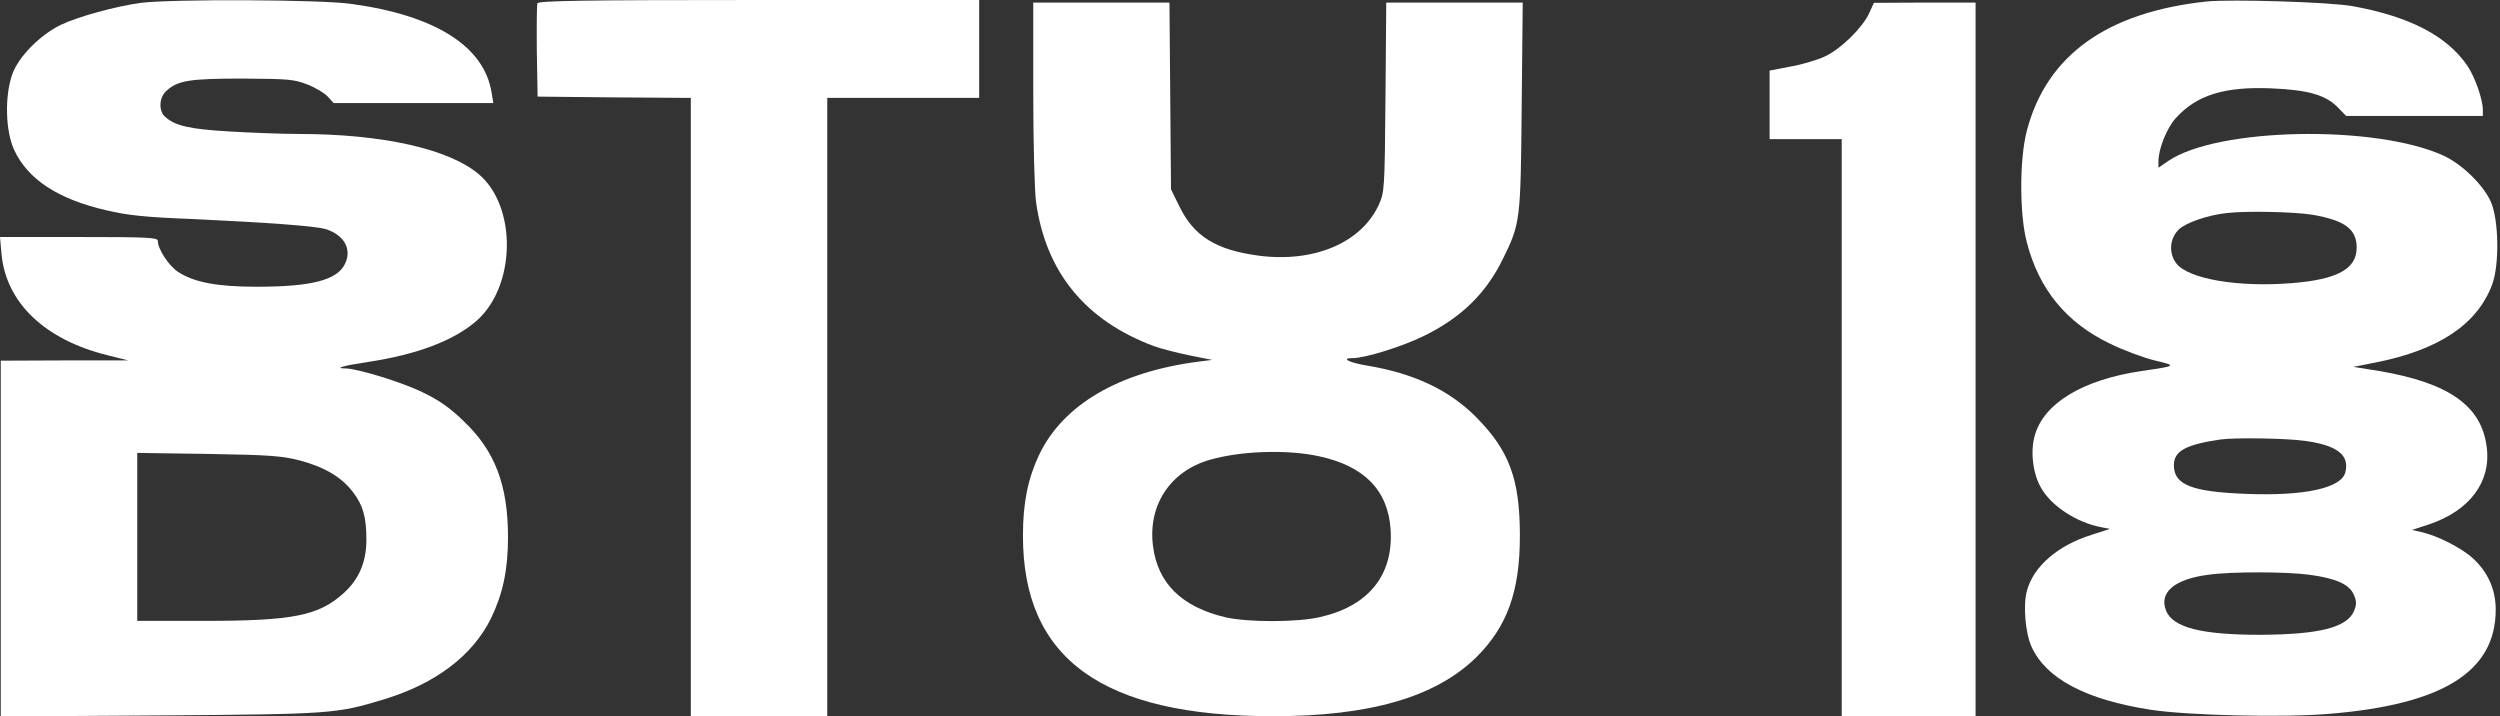
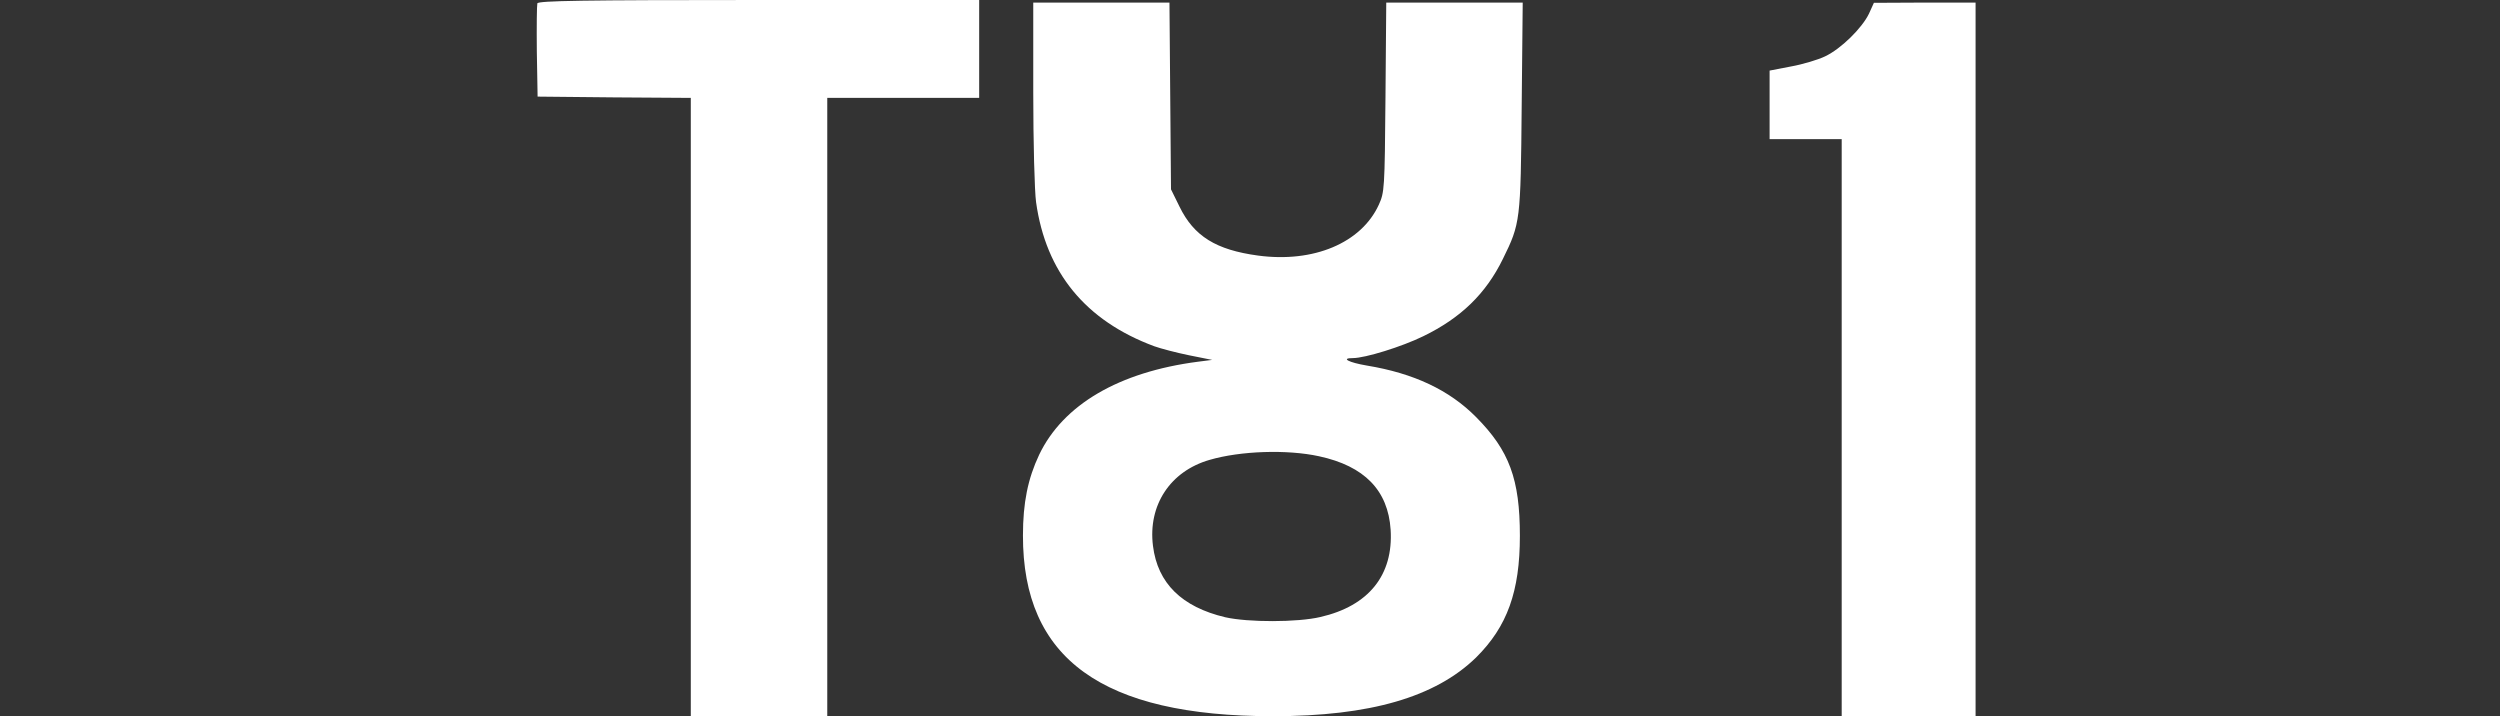
<svg xmlns="http://www.w3.org/2000/svg" width="820" height="235" viewBox="0 0 820 235" fill="none">
  <rect x="0" y="0" width="820" height="235" fill="#333333" stroke="none" />
-   <path d="M46.28 0.929C38.088 2.028 25.673 5.408 19.846 8.196C13.006 11.577 5.996 18.675 3.969 24.505C1.52 31.688 1.773 42.927 4.645 49.18C9.121 58.813 19.002 65.32 34.794 68.954C41.888 70.644 47.8 71.235 62.748 71.827C88.168 73.01 103.031 74.108 106.747 75.122C112.828 76.981 115.53 81.713 113.166 86.53C110.632 91.854 102.271 94.05 84.283 94.05C71.109 94.05 63.677 92.614 58.356 89.149C55.316 87.121 51.769 81.713 51.769 79.009C51.769 77.911 48.644 77.741 25.927 77.741H0L0.507 83.403C2.027 99.374 14.779 111.458 35.301 116.528L42.057 118.218H21.197L0.253 118.303V176.693V235L52.445 234.662C108.774 234.239 110.294 234.155 126.087 229.338C142.977 224.184 155.054 214.973 161.05 202.804C164.935 194.777 166.624 186.918 166.624 176.186C166.624 159.033 162.317 147.794 152.014 138.076C147.706 133.851 143.822 131.147 138.67 128.697C131.998 125.401 117.135 120.838 113.166 120.838C109.45 120.838 112.743 119.908 120.682 118.725C136.812 116.275 148.636 111.796 156.152 105.374C169.326 93.966 169.664 67.517 156.827 56.954C146.862 48.757 125.242 43.941 97.88 43.941C92.306 43.941 81.918 43.518 74.825 43.096C62.072 42.335 57.343 41.237 54.134 38.279C51.938 36.336 52.191 31.942 54.556 29.829C58.272 26.364 62.241 25.773 79.638 25.773C94.671 25.857 96.529 26.026 100.836 27.716C103.454 28.73 106.409 30.505 107.507 31.688L109.45 33.801H135.63H161.81L161.219 30.252C158.77 15.126 142.639 4.985 115.108 1.267C105.058 -0.169 56.414 -0.338 46.28 0.929ZM98.556 151.09C106.663 153.286 112.068 156.582 115.699 161.314C119.077 165.708 120.175 169.511 120.175 177.031C120.175 184.383 117.726 190.045 112.659 194.608C104.467 201.96 96.107 203.649 66.97 203.649H45.013V176.102V148.554L68.491 148.892C89.013 149.23 92.728 149.568 98.556 151.09Z" fill="white" />
  <path d="M176.249 1.099C176.08 1.69 175.995 8.788 176.08 16.9L176.333 31.688L201.5 31.942L226.583 32.111V133.513V234.916H248.962H271.342V133.513V32.111H296.256H321.169V16.055V0H248.962C190.859 0 176.587 0.254 176.249 1.099Z" fill="white" />
-   <path d="M723.588 0.507C690.905 4.056 671.31 18.168 664.811 42.842C662.361 52.138 662.361 70.39 664.811 79.516C668.779 94.896 677.728 105.797 691.919 112.641C696.311 114.838 702.979 117.289 706.698 118.218C714.13 119.993 714.045 119.993 702.475 121.683C683.049 124.556 670.212 132.33 667.342 143.062C665.909 148.301 666.838 155.653 669.538 160.131C672.917 166.046 681.192 171.37 689.049 172.891L692.088 173.482L686.009 175.426C674.943 178.891 666.923 185.82 664.811 193.847C663.544 198.58 664.302 207.537 666.329 212.1C671.06 222.578 684.147 229.507 705.43 232.803C717.678 234.662 748.419 235.423 763.787 234.155C801.281 231.113 818.596 220.297 818.596 199.932C818.596 193.341 815.981 187.51 810.994 183.032C807.281 179.651 799.255 175.595 794.104 174.497L791.149 173.82L796.809 171.962C810.066 167.483 817.158 158.019 815.641 146.611C813.949 133.091 803.228 125.57 780.338 121.683L771.893 120.331L779.24 118.894C800.019 114.754 812.517 106.388 817.413 93.374C819.864 86.868 819.609 72.08 816.994 66.165C814.543 60.672 807.535 53.828 801.451 51.039C779.07 40.814 727.222 41.828 711.175 52.814L707.965 55.011V52.983C707.965 48.842 710.666 42.082 713.62 38.786C720.463 31.181 729.667 28.308 745.125 28.984C756.865 29.491 762.689 31.097 766.657 35.068L769.532 38.026H791.993H814.373V36.082C814.373 32.618 811.758 25.097 809.222 21.463C802.549 11.746 790.306 5.408 771.723 2.028C764.376 0.676 731.609 -0.338 723.588 0.507ZM758.721 70.475C769.193 72.334 772.991 75.207 772.991 81.207C772.991 88.22 766.657 91.684 751.708 92.867C734.229 94.304 717.843 91.516 713.875 86.445C711.26 83.065 711.594 78.164 714.718 75.207C717.084 73.01 724.097 70.559 730.346 69.883C736.68 69.122 752.891 69.461 758.721 70.475ZM755.846 144.583C766.572 146.019 770.71 149.23 769.278 154.892C768.01 160.131 755.766 162.751 736.68 161.99C718.941 161.314 713.031 159.033 713.031 152.61C713.031 147.963 716.83 145.851 728.235 144.16C732.961 143.484 749.682 143.738 755.846 144.583ZM757.538 188.524C766.323 189.707 770.71 191.735 772.063 195.115C772.991 197.228 772.991 198.242 772.147 200.354C769.866 205.847 760.663 208.128 741.322 208.213C722.065 208.213 712.777 205.847 710.496 200.354C708.05 194.354 713.201 189.961 724.262 188.524C732.118 187.425 750.021 187.51 757.538 188.524Z" fill="white" />
  <path d="M338.907 30.336C338.907 46.645 339.329 62.785 339.836 66.334C343.045 89.319 356.051 105.205 378.6 113.571C380.711 114.331 385.863 115.683 390.001 116.528L397.602 118.049L392.957 118.641C366.945 122.021 348.704 132.753 340.85 149.146C337.134 157.005 335.529 164.948 335.529 175.595C335.445 216.072 361.54 234.916 417.532 234.916C449.37 234.916 470.821 228.662 484.165 215.649C494.383 205.509 498.522 194.017 498.522 175.764C498.522 157.174 495.059 147.794 484.165 136.809C475.382 127.936 463.727 122.443 448.357 119.908C442.361 118.894 439.659 117.457 443.712 117.457C447.766 117.457 459.758 113.739 466.852 110.275C479.182 104.275 487.374 96.332 492.948 84.924C498.69 73.263 498.775 72.502 499.113 34.815L499.45 0.845H477.071H454.691L454.438 31.857C454.185 62.278 454.1 63.038 452.242 67.179C446.499 79.685 430.876 86.276 412.634 83.826C398.868 81.967 391.606 77.488 386.876 67.771L384.089 62.109L383.836 31.519L383.583 0.845H361.203H338.907V30.336ZM432.649 149.653C447.513 152.864 455.282 160.807 456.127 173.736C457.055 188.608 448.948 198.748 433.071 202.382C425.555 204.157 409.425 204.157 401.908 202.466C387.636 199.087 379.697 191.312 378.178 179.06C376.489 165.708 383.836 154.554 396.757 150.836C406.891 147.879 422.177 147.371 432.649 149.653Z" fill="white" />
  <path d="M613.027 4.479C610.751 9.211 603.823 16.055 598.587 18.506C596.306 19.604 591.24 21.125 587.442 21.801L580.429 23.153V34.392V45.631H592.253H604.077V140.273V234.916H626.034H647.99V117.88V0.845H631.354L614.634 0.929L613.027 4.479Z" fill="white" />
</svg>